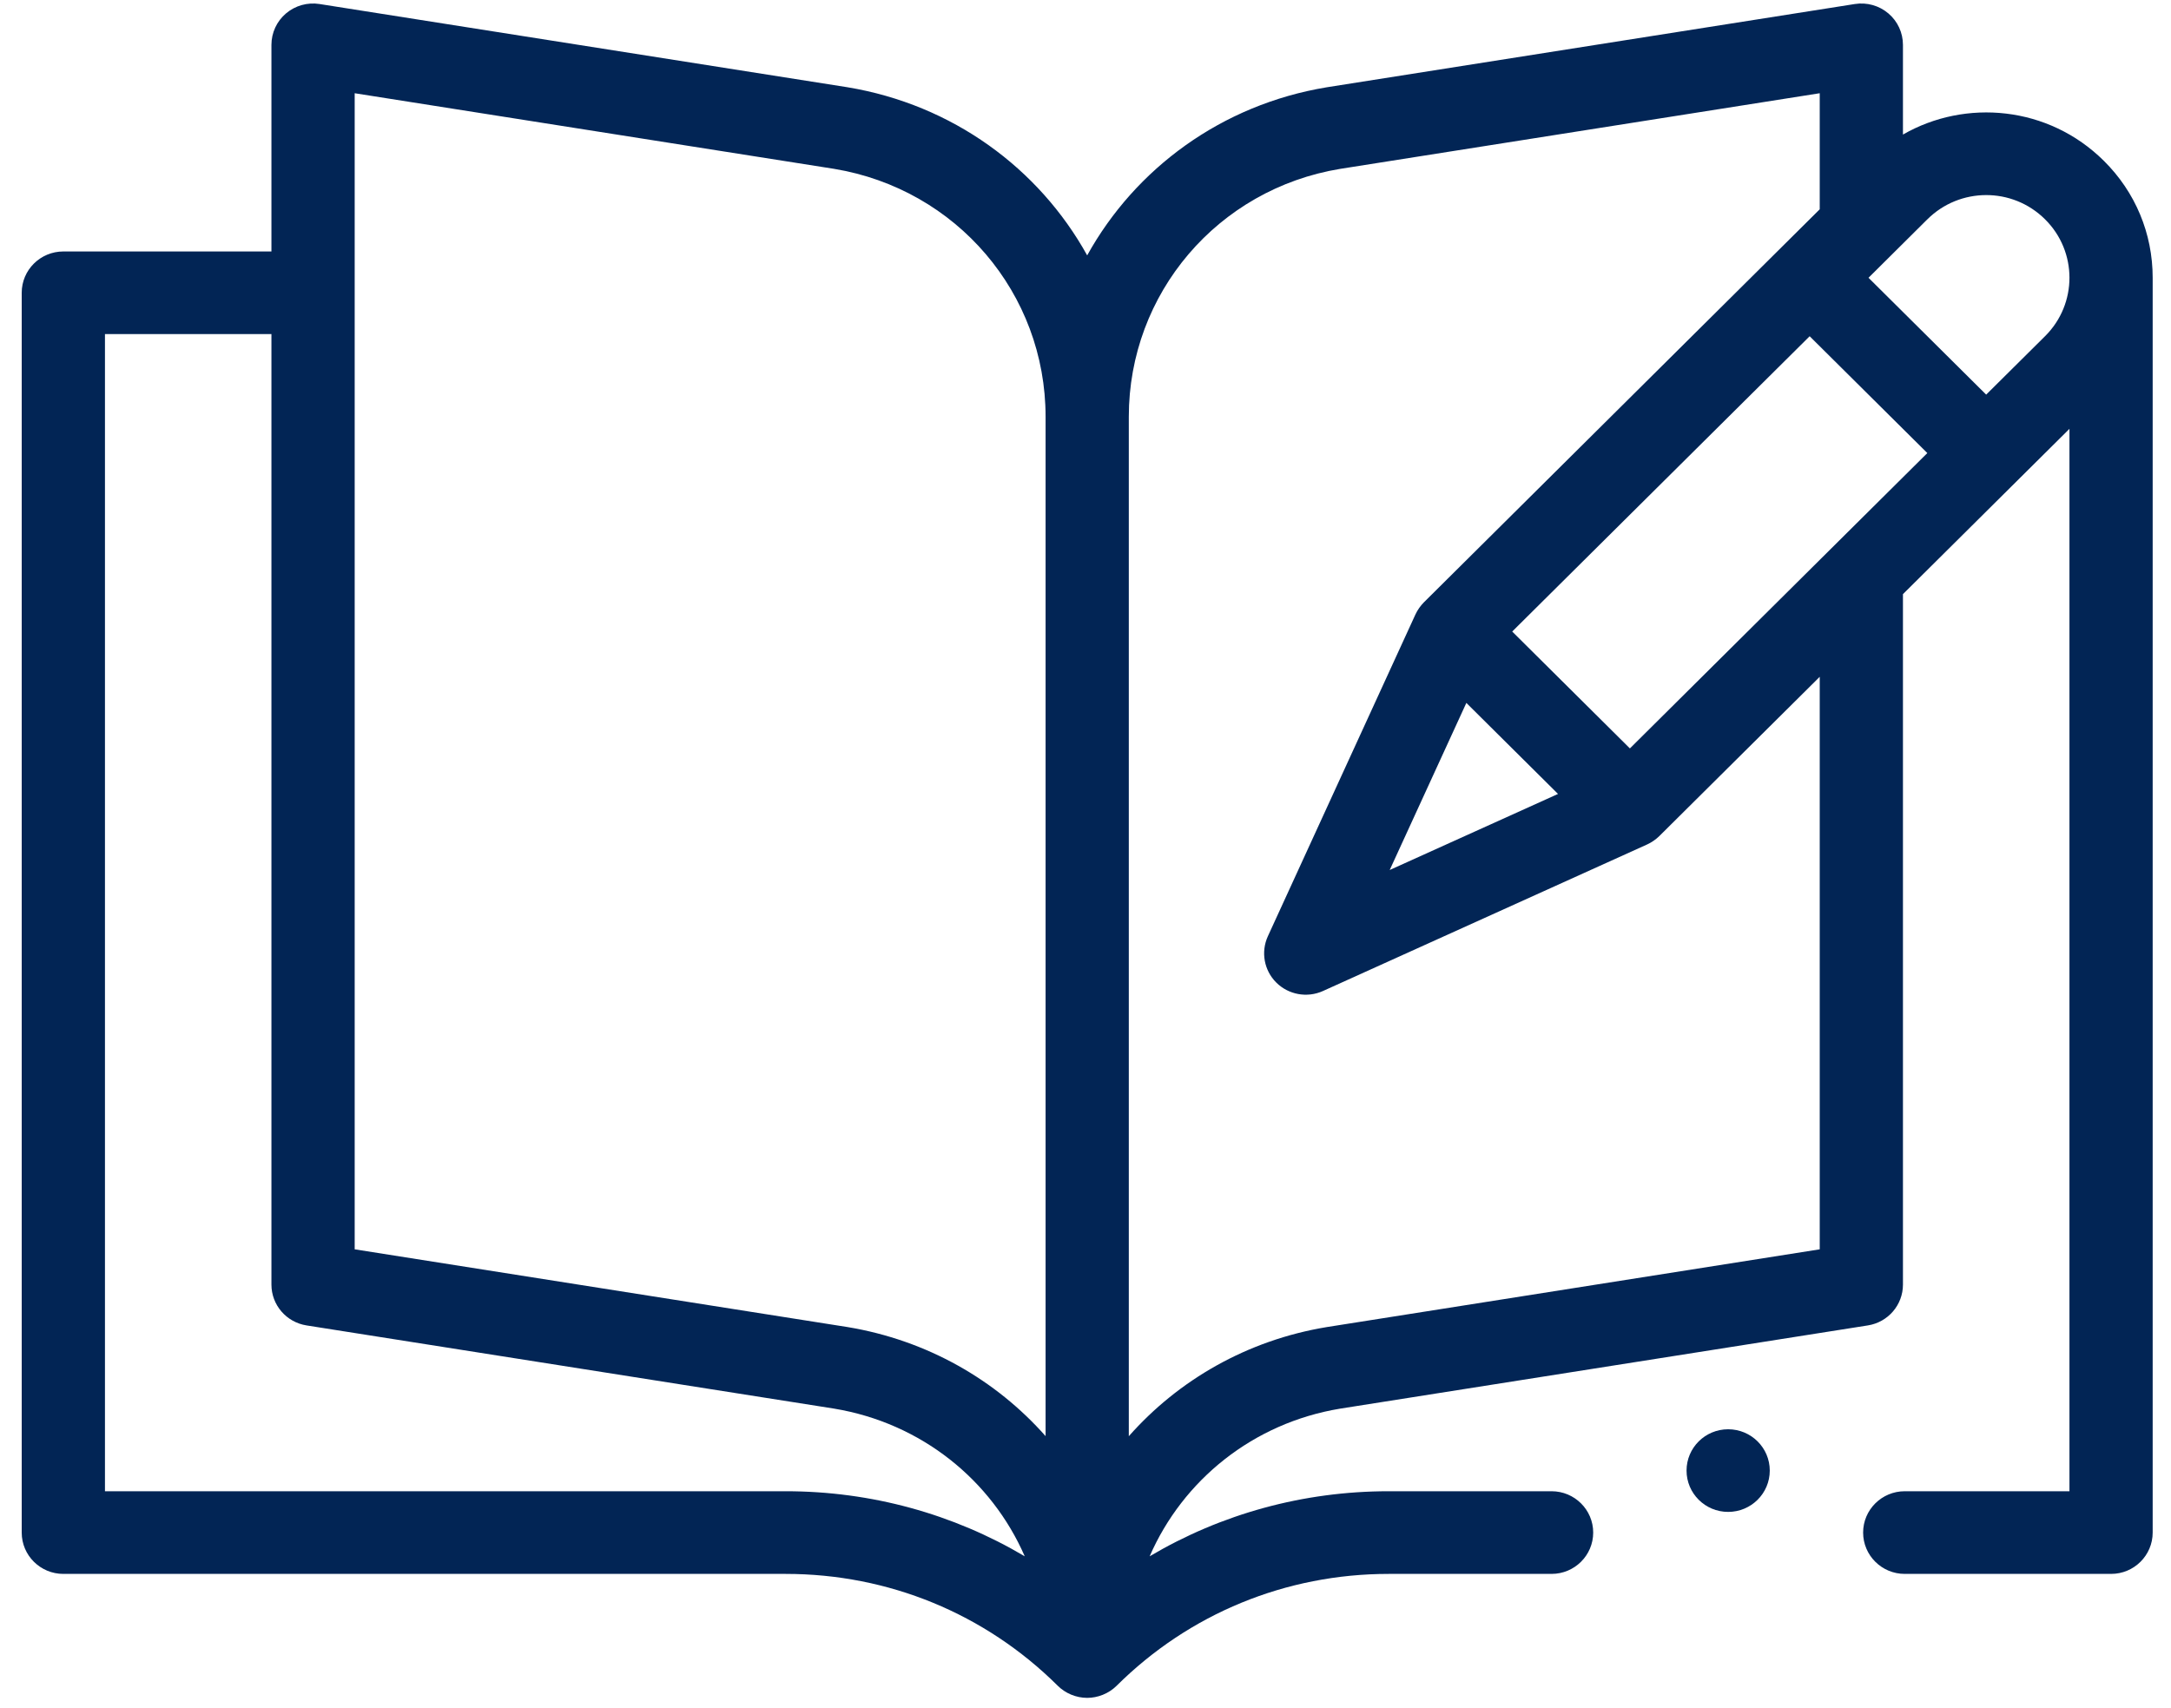
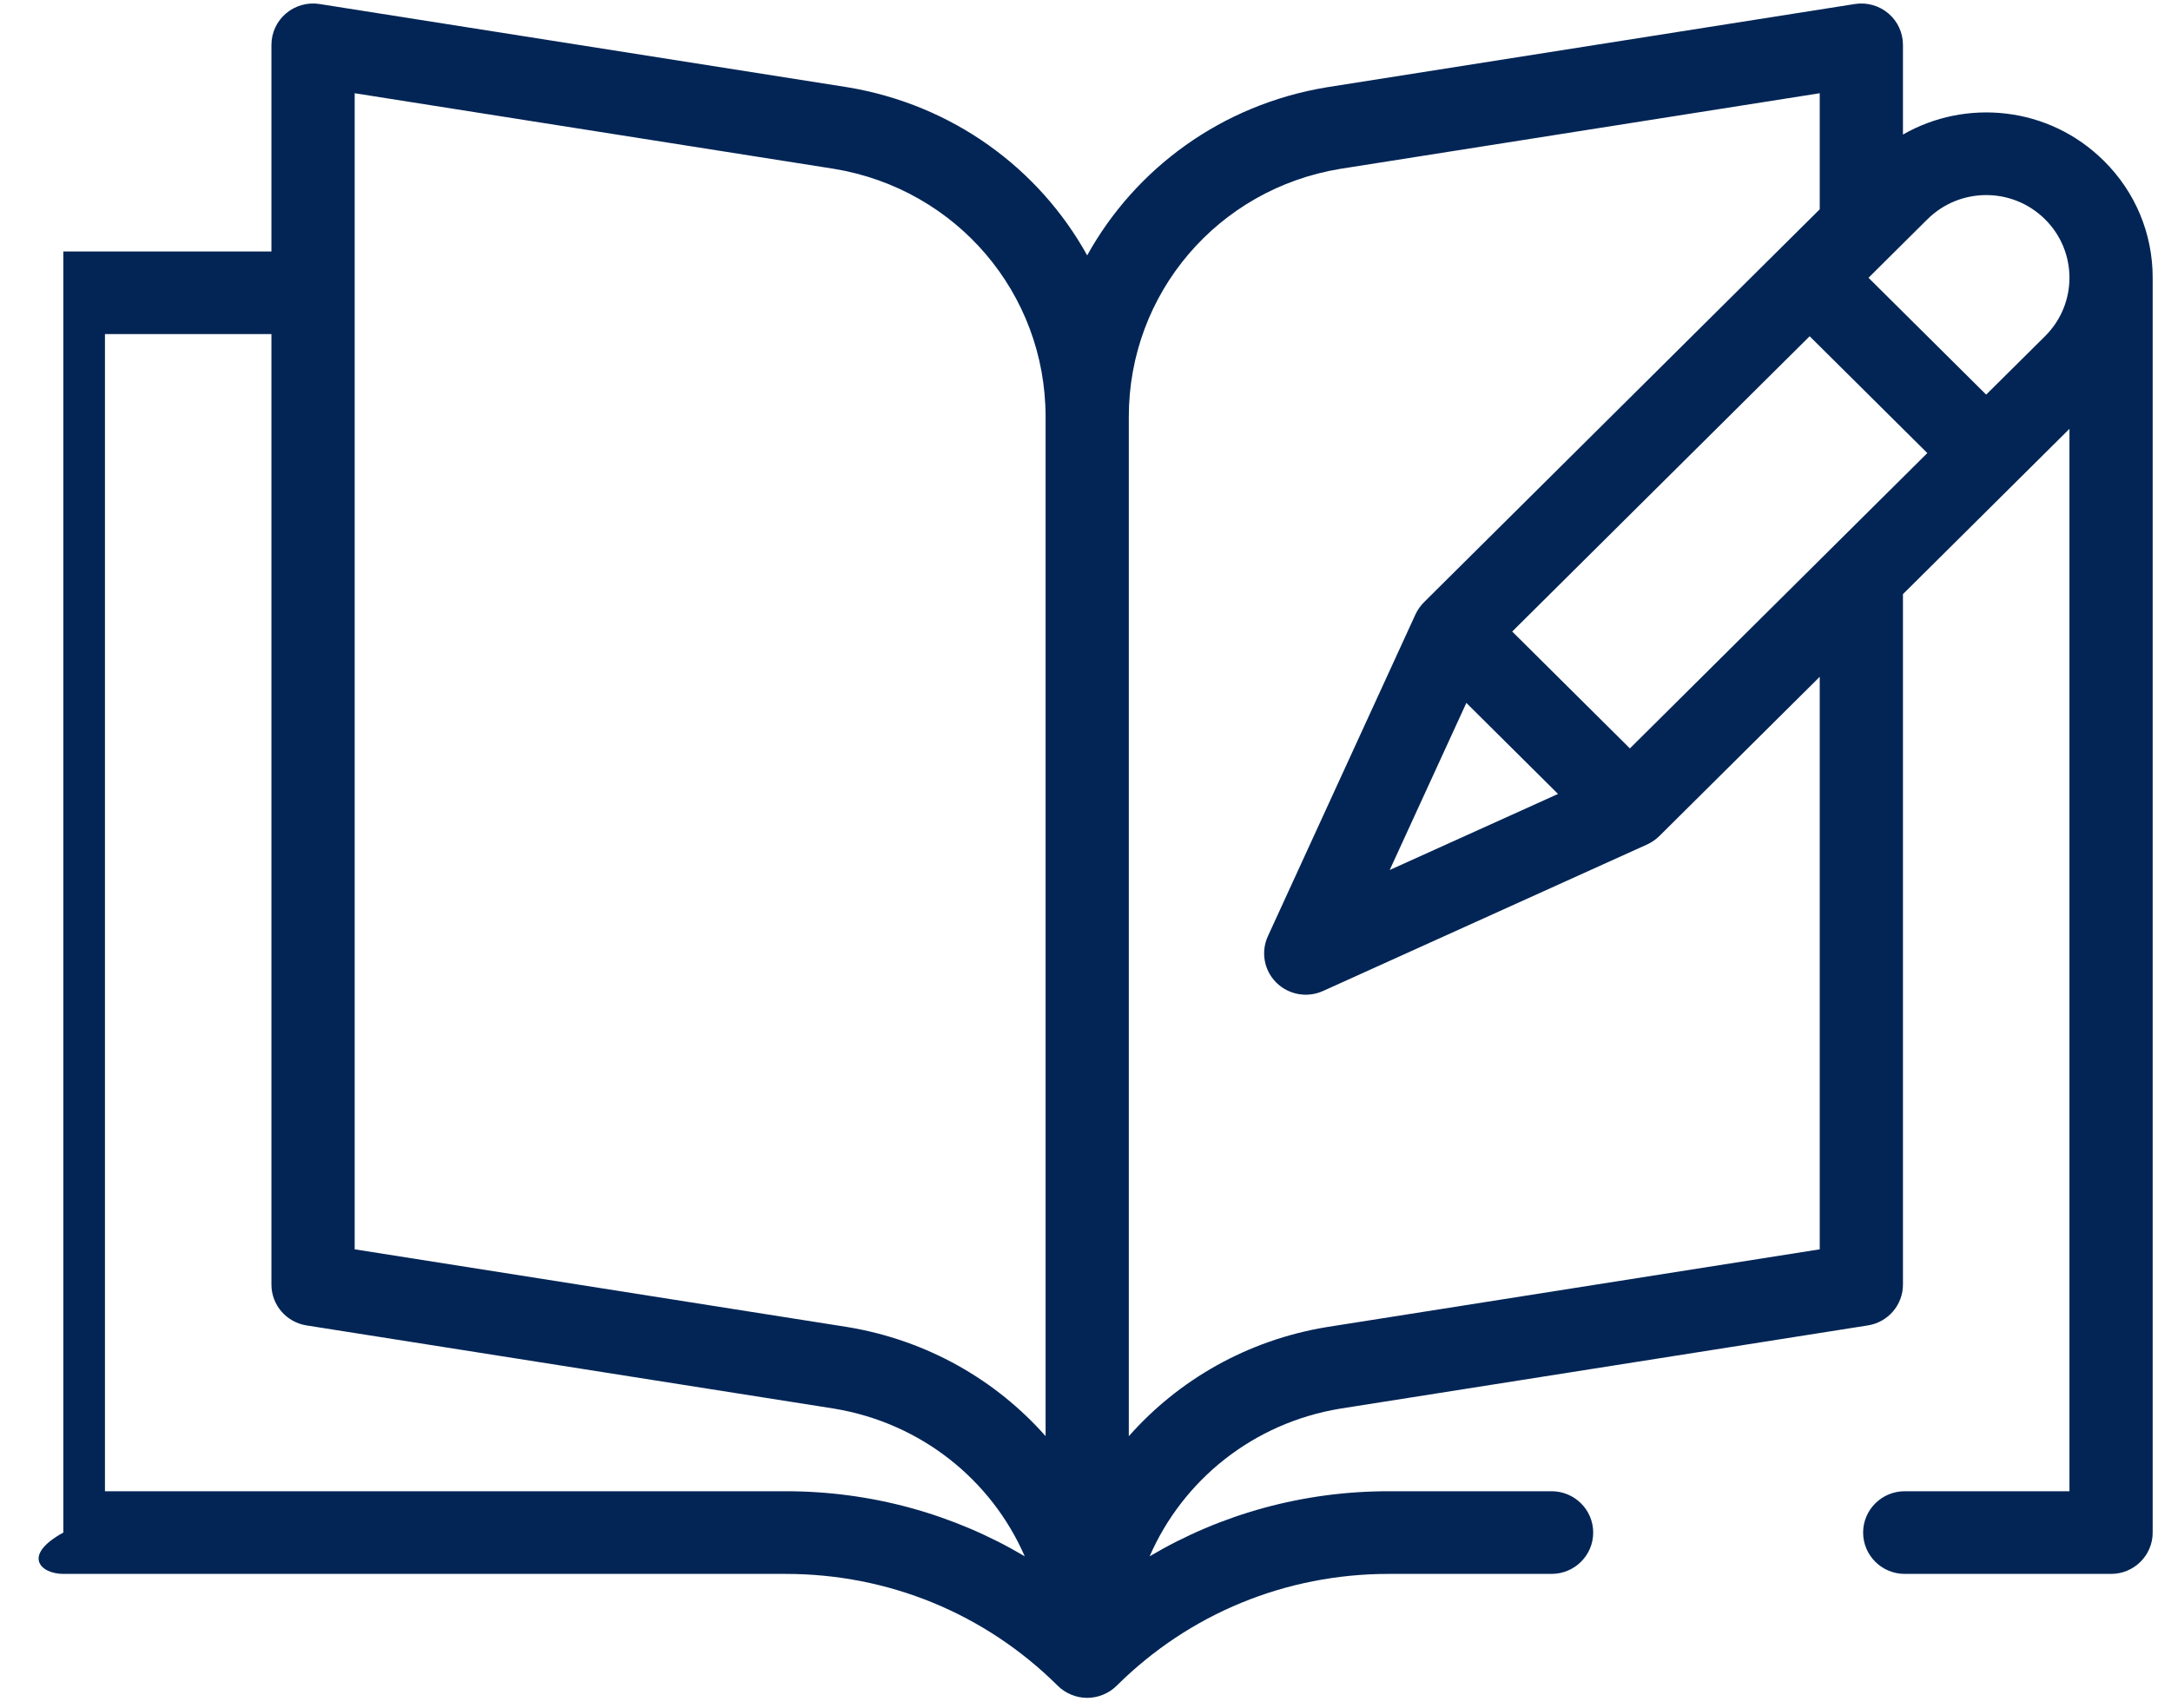
<svg xmlns="http://www.w3.org/2000/svg" width="75" height="59" viewBox="0 0 75 59" fill="none">
-   <path d="M65.74 4.649V1.549C65.74 1.131 65.556 0.734 65.236 0.463C64.916 0.192 64.493 0.073 64.077 0.139L45.831 3.016C42.206 3.616 39.223 5.818 37.558 8.823C35.893 5.818 32.908 3.615 29.275 3.014L11.04 0.139C10.625 0.073 10.201 0.192 9.881 0.463C9.561 0.734 9.377 1.131 9.377 1.549V8.688H2.188C1.394 8.688 0.75 9.327 0.75 10.116V52.949C0.75 53.737 1.394 54.377 2.188 54.377H27.144C30.695 54.377 34.032 55.749 36.542 58.242C36.8 58.498 37.169 58.66 37.559 58.66C37.919 58.66 38.299 58.516 38.575 58.242C41.085 55.749 44.423 54.377 47.973 54.377H53.601C54.395 54.377 55.039 53.737 55.039 52.949C55.039 52.161 54.395 51.521 53.601 51.521H47.973C45.02 51.521 42.188 52.305 39.716 53.769C40.863 51.136 43.286 49.166 46.293 48.668L64.528 45.792C65.226 45.682 65.74 45.084 65.74 44.382V20.527C67.962 18.321 69.27 17.022 71.492 14.816V51.521H65.802C65.008 51.521 64.364 52.161 64.364 52.949C64.364 53.737 65.008 54.377 65.802 54.377H72.93C73.724 54.377 74.367 53.737 74.367 52.949V9.596C74.367 8.069 73.769 6.635 72.683 5.559C70.769 3.657 67.899 3.406 65.74 4.649ZM56.307 25.857L52.241 21.819L62.517 11.617L66.582 15.653L56.307 25.857ZM50.657 24.285L53.824 27.43L48.009 30.058L50.657 24.285ZM12.253 3.221L28.813 5.833C33.047 6.533 36.121 10.136 36.121 14.399V49.617C34.404 47.674 32.024 46.303 29.275 45.848L12.253 43.163V3.221ZM3.626 51.521V11.543H9.377V44.382C9.377 45.084 9.891 45.682 10.589 45.792L28.813 48.666C31.828 49.165 34.254 51.136 35.401 53.769C32.929 52.305 30.098 51.521 27.144 51.521H3.626ZM62.865 43.163L45.831 45.85C43.087 46.304 40.712 47.677 38.996 49.62V14.399C38.996 10.136 42.07 6.533 46.293 5.835L62.865 3.221V7.231L49.192 20.808L49.191 20.809C49.08 20.92 48.969 21.074 48.899 21.227L43.8 32.347C43.552 32.889 43.668 33.527 44.092 33.948C44.512 34.365 45.154 34.487 45.705 34.238L56.903 29.175C57.06 29.104 57.213 28.995 57.324 28.885L57.325 28.884L62.865 23.383V43.163ZM70.649 11.615L68.615 13.634L64.55 9.597C67.337 6.828 66.376 7.783 66.584 7.577C67.698 6.469 69.517 6.452 70.65 7.578C71.772 8.691 71.774 10.499 70.649 11.615Z" fill="#022555" />
-   <path d="M59.701 52.235C60.495 52.235 61.139 51.596 61.139 50.807C61.139 50.019 60.495 49.38 59.701 49.38C58.907 49.38 58.264 50.019 58.264 50.807C58.264 51.596 58.907 52.235 59.701 52.235Z" fill="#022555" />
+   <path d="M65.74 4.649V1.549C65.74 1.131 65.556 0.734 65.236 0.463C64.916 0.192 64.493 0.073 64.077 0.139L45.831 3.016C42.206 3.616 39.223 5.818 37.558 8.823C35.893 5.818 32.908 3.615 29.275 3.014L11.04 0.139C10.625 0.073 10.201 0.192 9.881 0.463C9.561 0.734 9.377 1.131 9.377 1.549V8.688H2.188V52.949C0.75 53.737 1.394 54.377 2.188 54.377H27.144C30.695 54.377 34.032 55.749 36.542 58.242C36.8 58.498 37.169 58.66 37.559 58.66C37.919 58.66 38.299 58.516 38.575 58.242C41.085 55.749 44.423 54.377 47.973 54.377H53.601C54.395 54.377 55.039 53.737 55.039 52.949C55.039 52.161 54.395 51.521 53.601 51.521H47.973C45.02 51.521 42.188 52.305 39.716 53.769C40.863 51.136 43.286 49.166 46.293 48.668L64.528 45.792C65.226 45.682 65.74 45.084 65.74 44.382V20.527C67.962 18.321 69.27 17.022 71.492 14.816V51.521H65.802C65.008 51.521 64.364 52.161 64.364 52.949C64.364 53.737 65.008 54.377 65.802 54.377H72.93C73.724 54.377 74.367 53.737 74.367 52.949V9.596C74.367 8.069 73.769 6.635 72.683 5.559C70.769 3.657 67.899 3.406 65.74 4.649ZM56.307 25.857L52.241 21.819L62.517 11.617L66.582 15.653L56.307 25.857ZM50.657 24.285L53.824 27.43L48.009 30.058L50.657 24.285ZM12.253 3.221L28.813 5.833C33.047 6.533 36.121 10.136 36.121 14.399V49.617C34.404 47.674 32.024 46.303 29.275 45.848L12.253 43.163V3.221ZM3.626 51.521V11.543H9.377V44.382C9.377 45.084 9.891 45.682 10.589 45.792L28.813 48.666C31.828 49.165 34.254 51.136 35.401 53.769C32.929 52.305 30.098 51.521 27.144 51.521H3.626ZM62.865 43.163L45.831 45.85C43.087 46.304 40.712 47.677 38.996 49.62V14.399C38.996 10.136 42.07 6.533 46.293 5.835L62.865 3.221V7.231L49.192 20.808L49.191 20.809C49.08 20.92 48.969 21.074 48.899 21.227L43.8 32.347C43.552 32.889 43.668 33.527 44.092 33.948C44.512 34.365 45.154 34.487 45.705 34.238L56.903 29.175C57.06 29.104 57.213 28.995 57.324 28.885L57.325 28.884L62.865 23.383V43.163ZM70.649 11.615L68.615 13.634L64.55 9.597C67.337 6.828 66.376 7.783 66.584 7.577C67.698 6.469 69.517 6.452 70.65 7.578C71.772 8.691 71.774 10.499 70.649 11.615Z" fill="#022555" />
</svg>